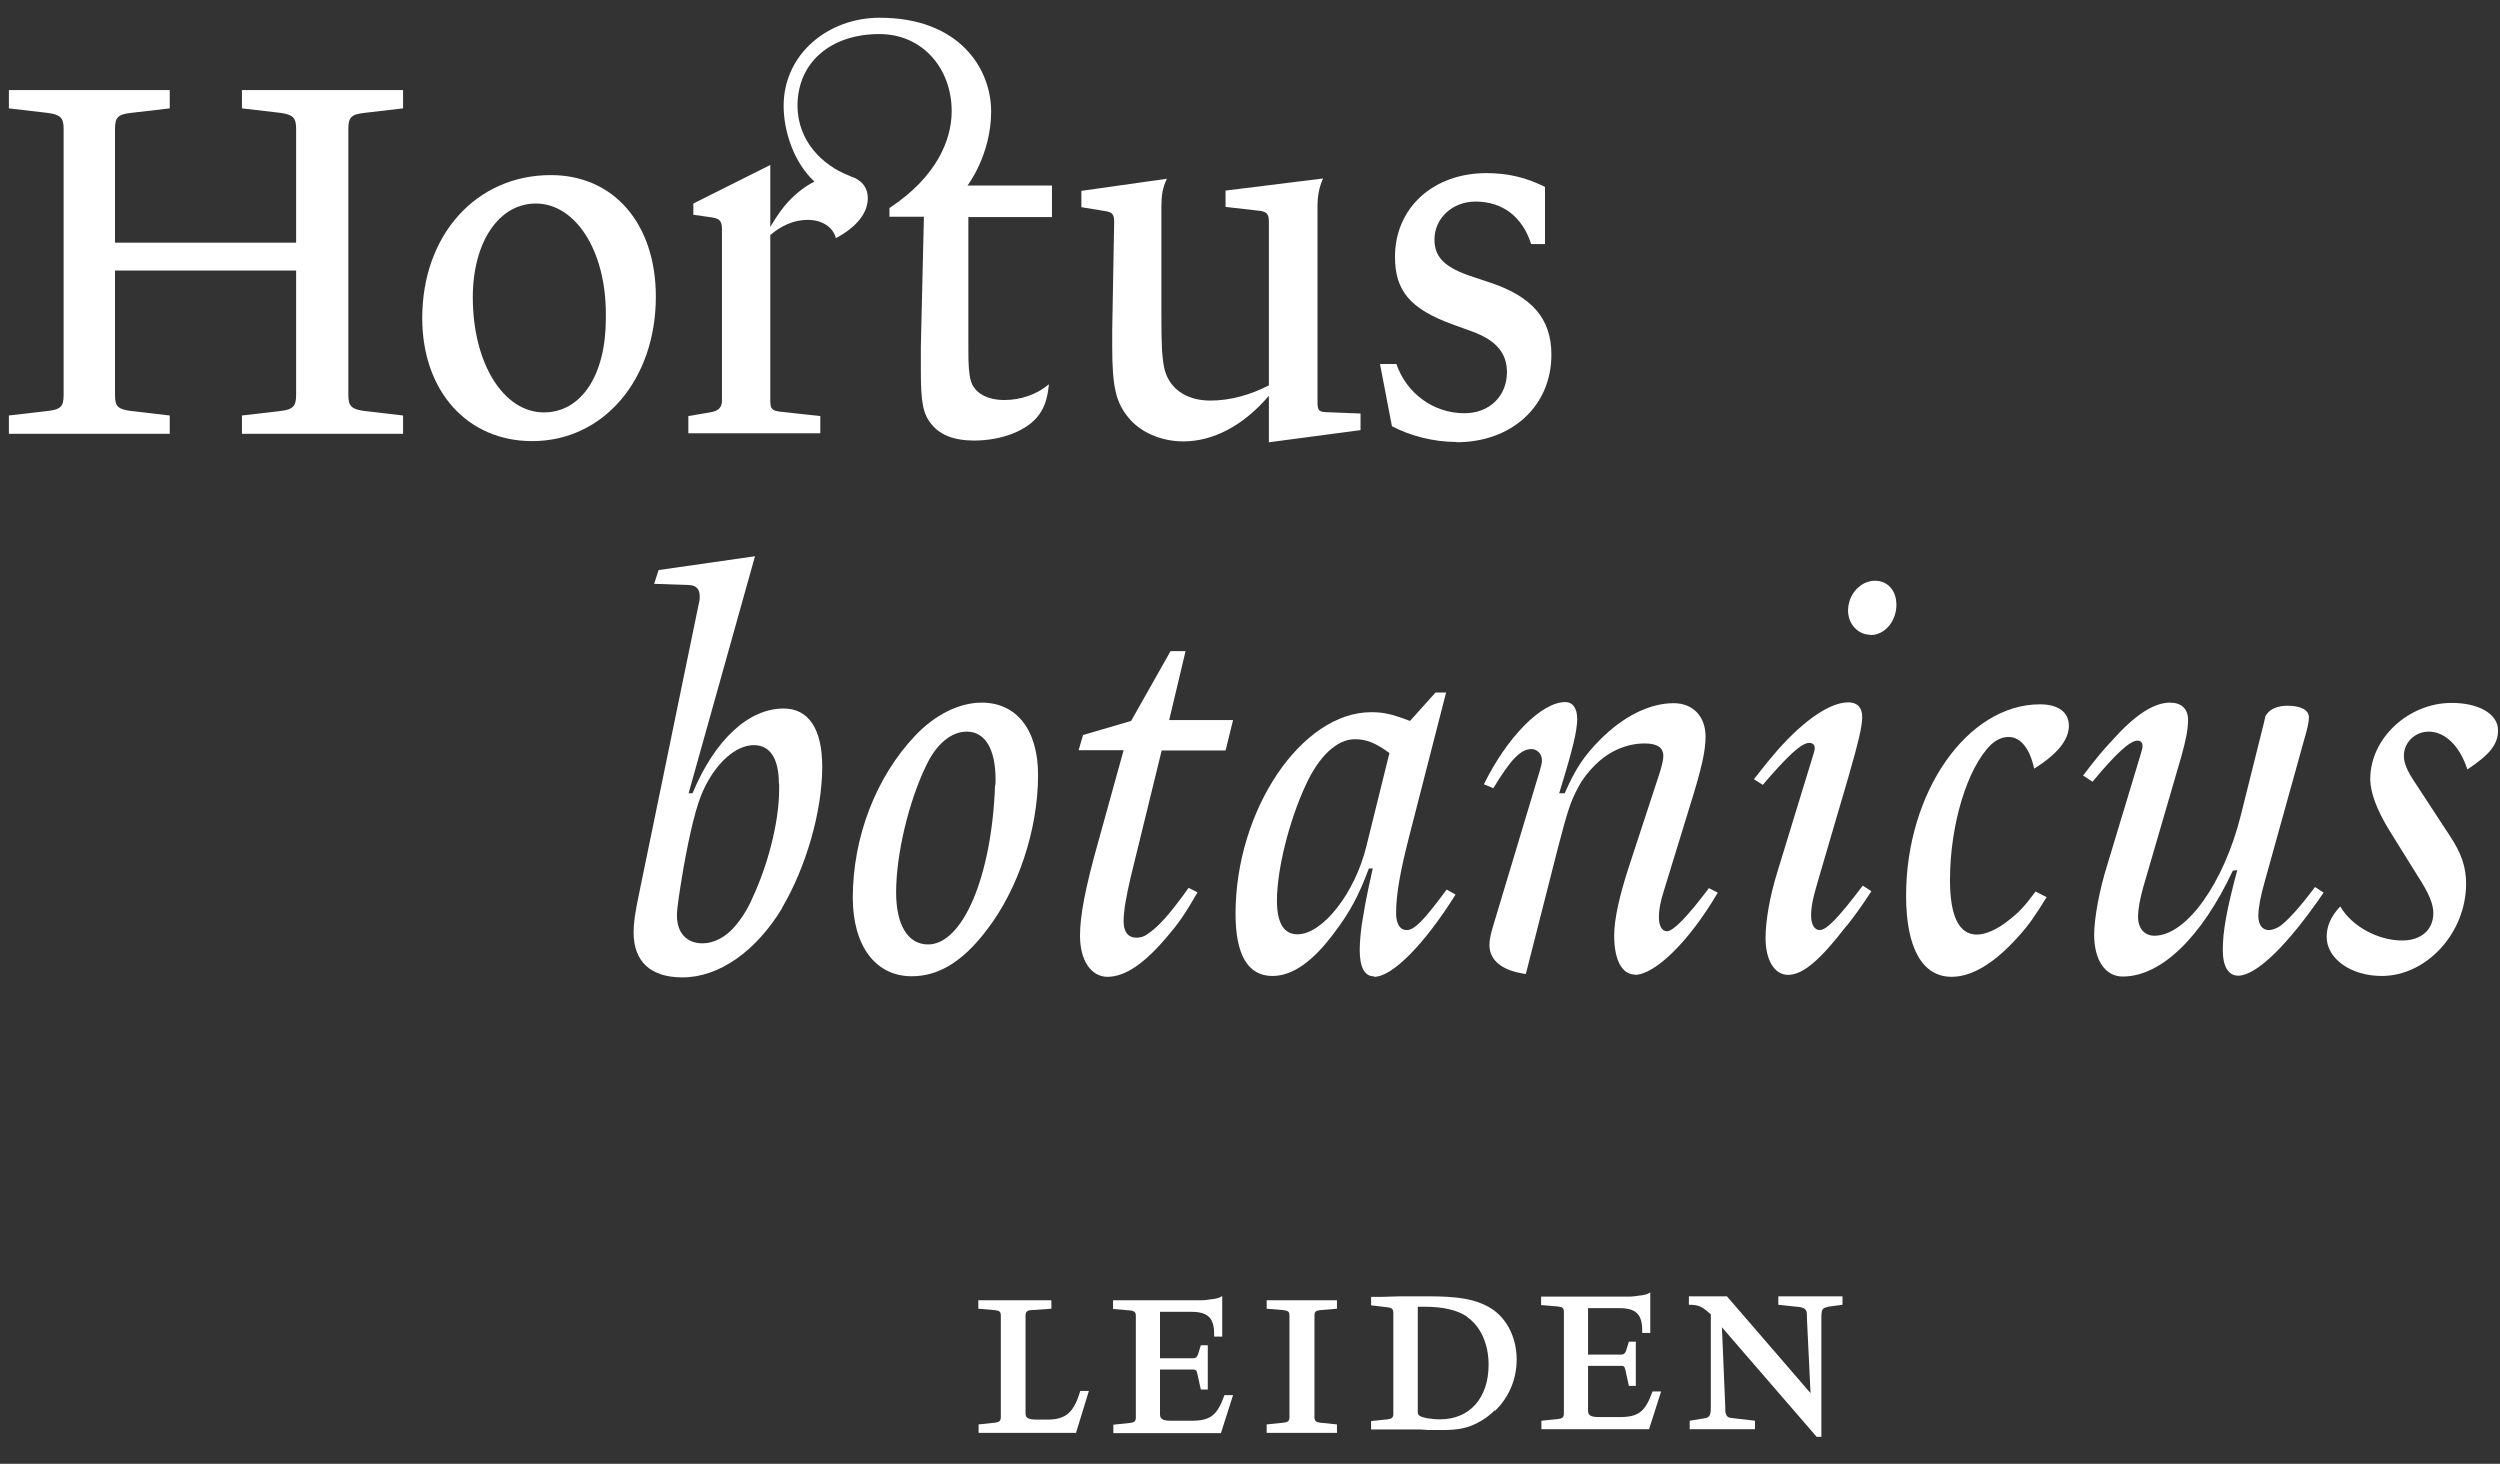
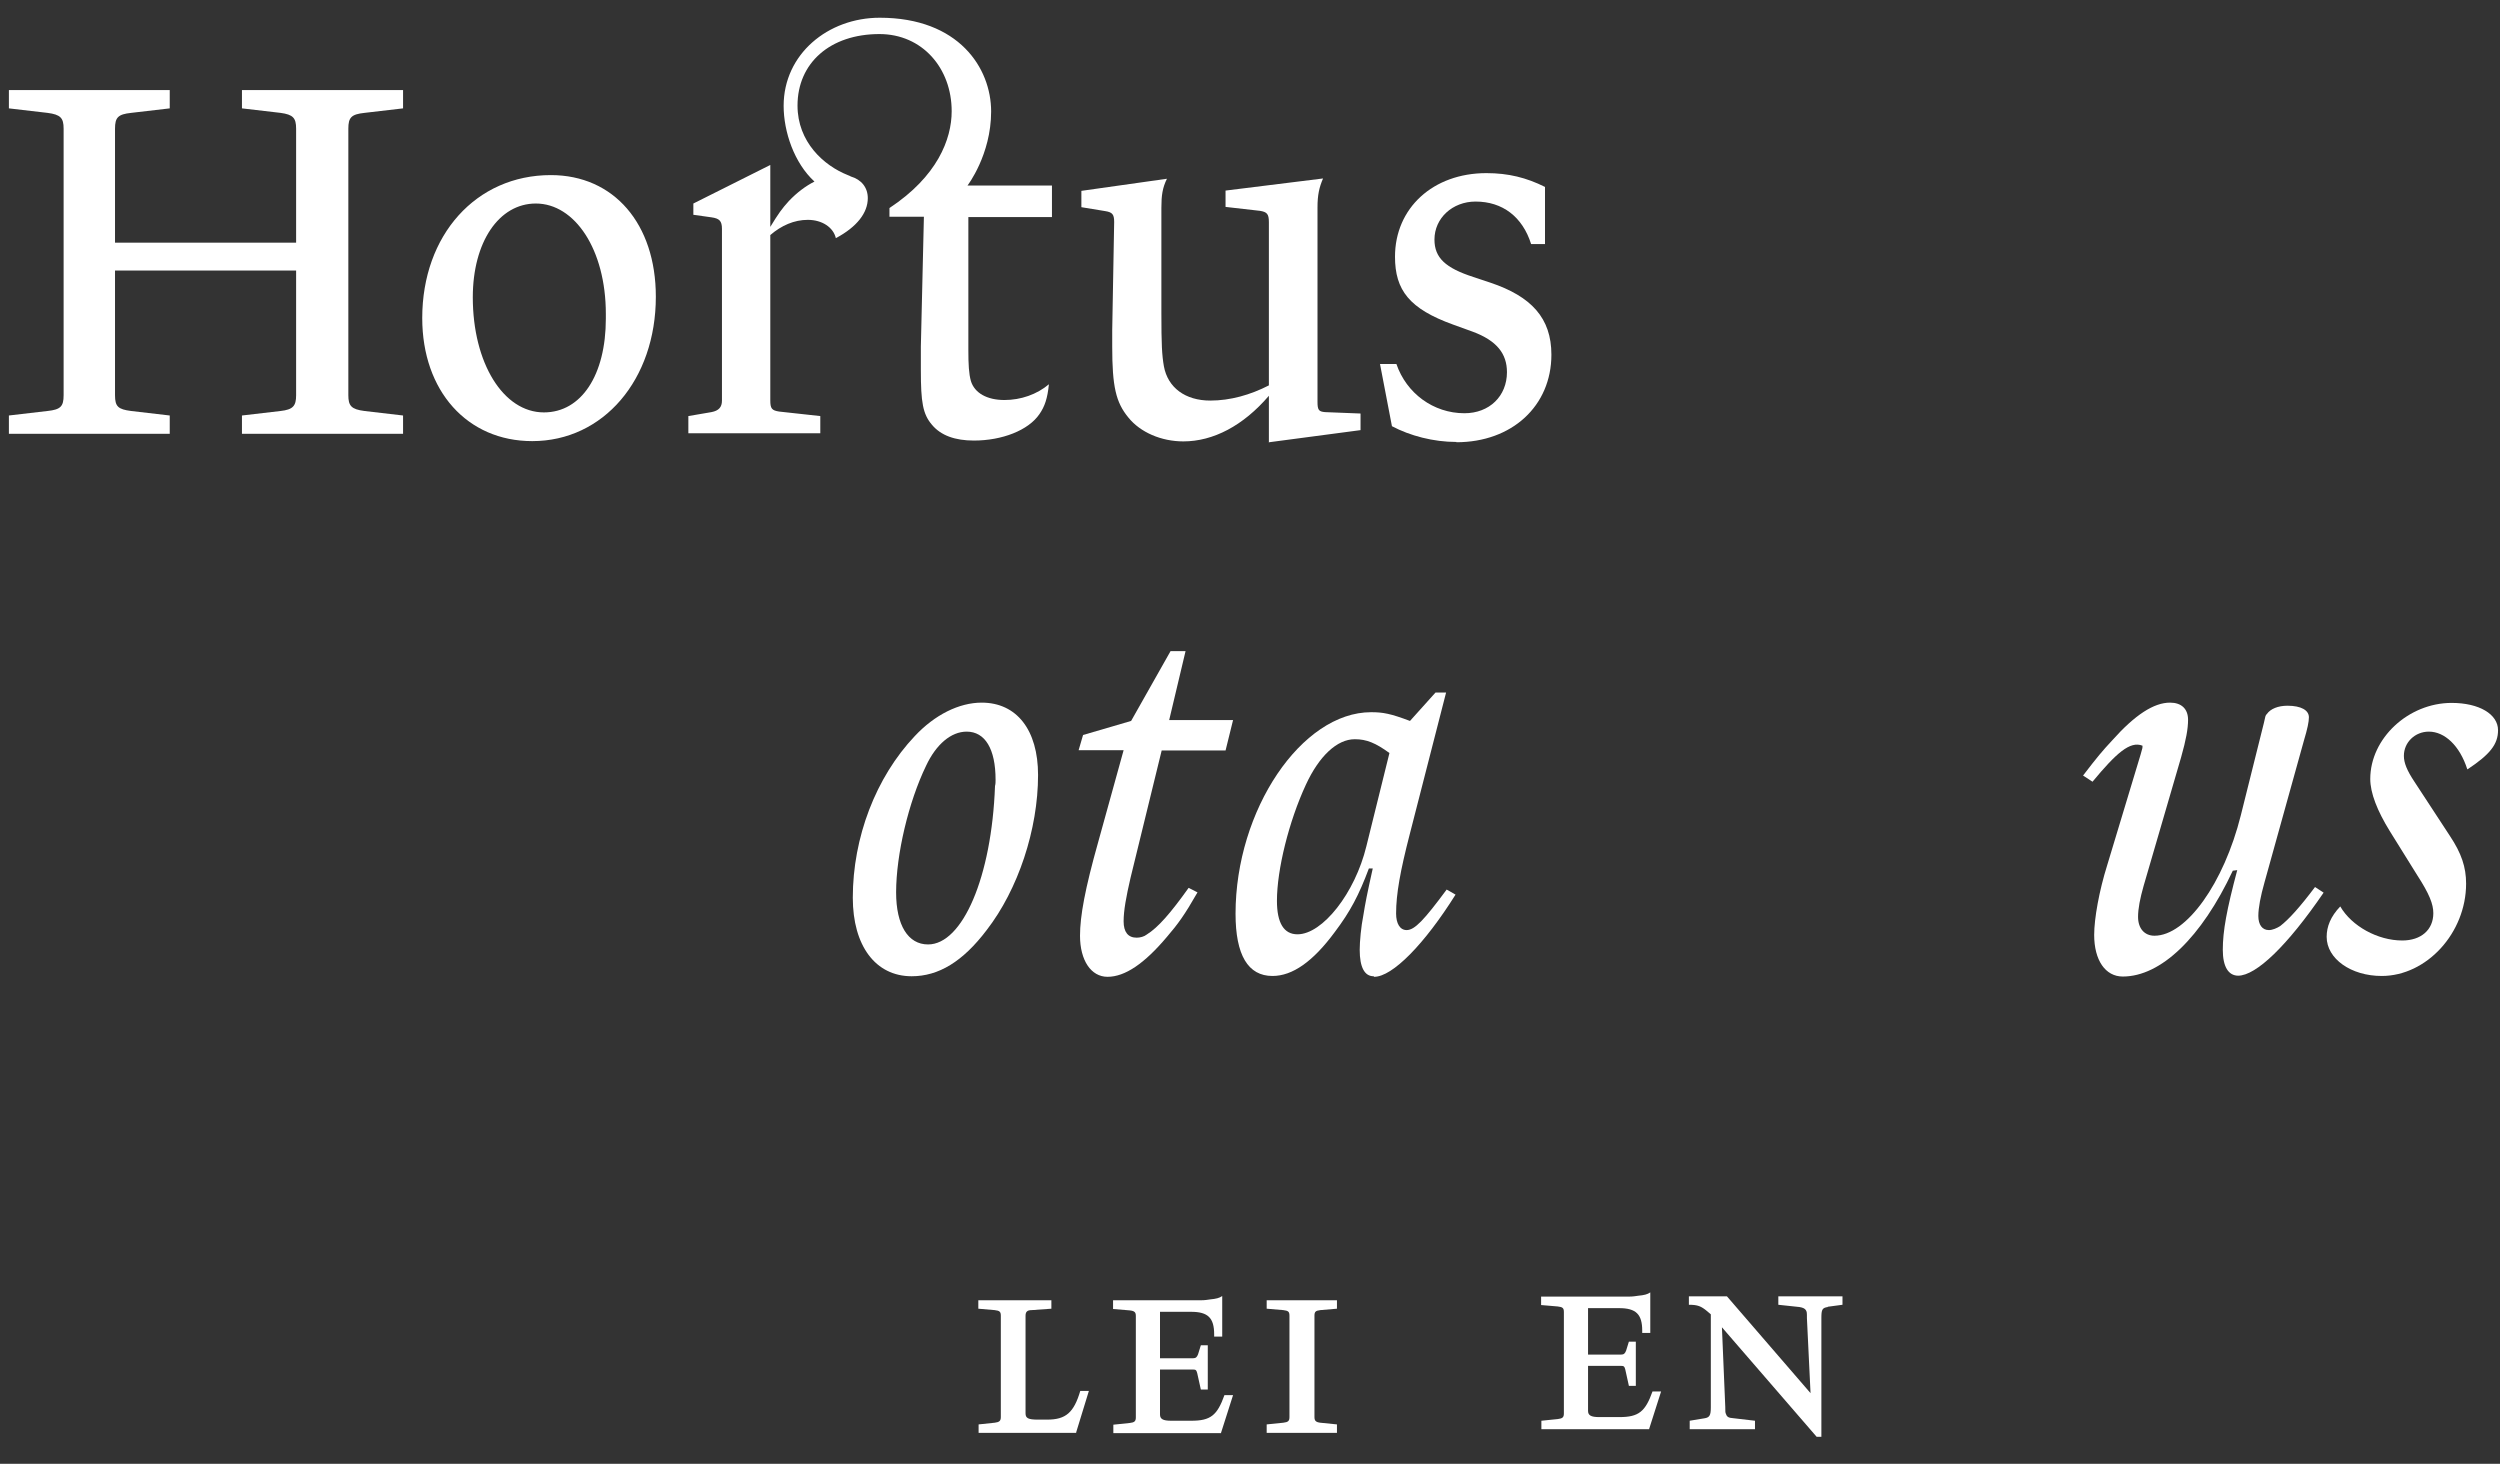
<svg xmlns="http://www.w3.org/2000/svg" width="152" height="89" viewBox="0 0 152 89" fill="none">
  <rect x="0" y="0" width="152" height="89" fill="#333333" stroke="none" />
  <g id="Logo Black">
    <path id="Vector" d="M65.444 87.117H59.499V86.604L60.479 86.501C60.749 86.467 60.85 86.398 60.85 86.159V79.997C60.85 79.758 60.783 79.689 60.479 79.655L59.482 79.569V79.056H63.924V79.569L62.725 79.655C62.455 79.655 62.353 79.758 62.353 79.997V85.936C62.353 86.227 62.522 86.313 63.097 86.313H63.671C64.802 86.313 65.292 85.885 65.681 84.567H66.204L65.427 87.1L65.444 87.117Z" fill="white" />
    <path id="Vector_2" d="M74.244 87.135H67.691V86.621L68.687 86.518C68.974 86.484 69.059 86.416 69.059 86.176V80.014C69.059 79.792 68.991 79.706 68.687 79.672L67.674 79.587V79.056H73.028C73.264 79.056 73.45 79.022 73.568 79.005C73.94 78.97 74.142 78.919 74.311 78.799V81.264H73.821V81.127C73.821 80.134 73.45 79.758 72.42 79.758H70.528V82.582H72.538C72.707 82.582 72.774 82.513 72.842 82.342L73.011 81.794H73.433V84.482H73.011L72.791 83.489C72.74 83.301 72.707 83.266 72.521 83.266H70.528V86.005C70.528 86.279 70.714 86.381 71.204 86.381H72.436C73.602 86.381 74.007 86.056 74.446 84.824H74.97L74.227 87.152L74.244 87.135Z" fill="white" />
    <path id="Vector_3" d="M77.014 87.117V86.604L78.027 86.501C78.314 86.467 78.399 86.398 78.399 86.159V79.997C78.399 79.758 78.331 79.689 78.027 79.655L77.014 79.569V79.056H81.287V79.569L80.273 79.655C79.986 79.689 79.919 79.758 79.919 79.997V86.159C79.919 86.381 80.003 86.467 80.273 86.501L81.287 86.604V87.117H77.014Z" fill="white" />
-     <path id="Vector_4" d="M90.879 85.748C90.575 86.056 90.237 86.296 89.882 86.484C89.241 86.826 88.666 86.946 87.721 86.946C87.653 86.946 87.569 86.946 87.501 86.946H86.876L86.353 86.912H85.93C85.66 86.912 85.305 86.912 84.968 86.912H83.363V86.398L84.36 86.296C84.63 86.261 84.714 86.193 84.714 85.954V79.843C84.714 79.604 84.647 79.518 84.36 79.484L83.363 79.364V78.851H83.971L85.137 78.816C85.964 78.816 86.522 78.816 86.859 78.816C88.633 78.816 89.629 78.987 90.457 79.433C91.537 79.997 92.213 81.247 92.213 82.65C92.213 83.848 91.757 84.944 90.896 85.782L90.879 85.748ZM89.19 80.049C88.616 79.655 87.737 79.45 86.64 79.45H86.201V85.731C86.201 85.953 86.201 85.988 86.302 86.073C86.454 86.193 87.011 86.296 87.552 86.296C89.359 86.296 90.507 84.995 90.507 82.975C90.507 81.709 90.017 80.631 89.19 80.066V80.049Z" fill="white" />
    <path id="Vector_5" d="M100.269 86.895H93.716V86.381L94.713 86.279C95 86.244 95.084 86.176 95.084 85.936V79.775C95.084 79.535 95.016 79.467 94.713 79.433L93.699 79.347V78.833H99.053C99.289 78.833 99.475 78.799 99.593 78.782C99.965 78.748 100.168 78.697 100.337 78.577V81.041H99.847V80.904C99.847 79.912 99.475 79.535 98.445 79.535H96.553V82.359H98.563C98.732 82.359 98.8 82.291 98.867 82.12L99.036 81.572H99.458V84.259H99.036L98.817 83.266C98.766 83.078 98.732 83.044 98.546 83.044H96.553V85.782C96.553 86.056 96.739 86.159 97.229 86.159H98.462C99.627 86.159 100.033 85.834 100.472 84.601H100.995L100.252 86.929L100.269 86.895Z" fill="white" />
    <path id="Vector_6" d="M111.128 79.467C110.79 79.518 110.74 79.621 110.74 80.134V87.357H110.452L104.693 80.699L104.896 85.526C104.896 85.851 104.896 85.885 104.947 85.988C104.997 86.142 105.099 86.21 105.386 86.227L106.703 86.381V86.895H102.734V86.381L103.663 86.227C103.933 86.176 104.018 86.056 104.018 85.577V79.912L103.798 79.724C103.427 79.415 103.224 79.33 102.684 79.33V78.816H104.997L110.081 84.704L109.861 80.151C109.861 79.809 109.861 79.758 109.794 79.655C109.743 79.569 109.625 79.501 109.405 79.467L108.122 79.33V78.816H112.023V79.33L111.128 79.45V79.467Z" fill="white" />
-     <path id="Vector_7" d="M47.542 55.231C45.955 57.85 43.708 59.425 41.496 59.425C39.554 59.425 38.523 58.466 38.523 56.686C38.523 56.104 38.608 55.522 38.861 54.307L42.509 36.593C42.543 36.473 42.543 36.37 42.543 36.25C42.543 35.788 42.306 35.566 41.817 35.566L39.773 35.497L40.043 34.659L45.904 33.82L41.867 48.231H42.104C43.472 44.962 45.515 43.079 47.643 43.079C49.163 43.079 49.991 44.312 49.991 46.622C49.991 49.327 49.011 52.715 47.559 55.18L47.542 55.231ZM47.356 47.649C47.356 46.143 46.833 45.304 45.836 45.304C44.739 45.304 43.523 46.383 42.763 48.043C42.34 48.967 41.969 50.473 41.547 52.818C41.31 54.273 41.158 55.163 41.158 55.659C41.158 56.703 41.732 57.354 42.712 57.354C43.404 57.354 44.147 56.977 44.722 56.275C45.144 55.779 45.515 55.163 45.786 54.513C46.613 52.733 47.373 50.114 47.373 47.957V47.649H47.356Z" fill="white" />
    <path id="Vector_8" d="M59.99 56.549C58.538 58.466 57.068 59.356 55.43 59.356C53.234 59.356 51.85 57.508 51.85 54.581C51.85 50.918 53.251 47.256 55.616 44.757C56.832 43.456 58.318 42.72 59.686 42.72C61.814 42.72 63.114 44.38 63.114 47.119C63.114 50.439 61.898 54.085 59.99 56.549ZM58.774 44.483C57.828 44.483 56.916 45.253 56.308 46.554C55.244 48.745 54.484 51.945 54.484 54.256C54.484 56.258 55.211 57.422 56.426 57.422C58.521 57.422 60.294 53.331 60.497 47.786C60.531 47.666 60.531 47.547 60.531 47.41C60.531 45.527 59.889 44.483 58.774 44.483Z" fill="white" />
    <path id="Vector_9" d="M74.514 45.63H70.63L68.738 53.366C68.468 54.53 68.316 55.368 68.316 56.019C68.316 56.669 68.586 57.011 69.11 57.011C69.329 57.011 69.566 56.943 69.718 56.823C70.41 56.395 71.17 55.522 72.268 53.982L72.808 54.256C72.015 55.642 71.626 56.173 70.951 56.96C69.583 58.586 68.4 59.39 67.337 59.39C66.34 59.39 65.665 58.398 65.665 56.892C65.665 55.694 65.969 54.05 66.762 51.226L68.316 45.612H65.58L65.85 44.688L68.772 43.833L71.17 39.588H72.082L71.086 43.781H74.97L74.514 45.63Z" fill="white" />
    <path id="Vector_10" d="M83.515 59.356C82.974 59.356 82.67 58.826 82.67 57.747C82.67 57.251 82.755 56.327 82.89 55.659C83.008 54.923 83.109 54.393 83.464 52.801H83.228C82.62 54.427 82.096 55.42 81.167 56.652C79.833 58.466 78.583 59.339 77.367 59.339C75.881 59.339 75.121 58.072 75.121 55.556C75.121 49.241 79.141 43.302 83.363 43.302C84.089 43.302 84.545 43.388 85.727 43.833L87.281 42.104H87.923L85.71 50.73C85.136 52.955 84.883 54.358 84.883 55.539C84.883 56.156 85.119 56.549 85.525 56.549C86.014 56.549 86.589 55.933 87.957 54.085L88.497 54.393C86.606 57.405 84.663 59.39 83.549 59.39L83.515 59.356ZM82.366 44.945C81.302 44.945 80.205 45.955 79.394 47.718C78.364 49.943 77.638 52.869 77.638 54.769C77.638 56.121 78.06 56.806 78.887 56.806C80.407 56.806 82.383 54.307 83.076 51.449L84.478 45.784C83.633 45.167 83.076 44.945 82.383 44.945H82.366Z" fill="white" />
-     <path id="Vector_11" d="M99.408 59.254C98.615 59.254 98.142 58.364 98.142 56.874C98.142 55.916 98.446 54.495 99.054 52.647L100.911 46.982C101.03 46.588 101.131 46.212 101.131 45.972C101.131 45.441 100.742 45.202 99.999 45.202C98.902 45.202 97.838 45.664 96.993 46.502C96.605 46.879 96.233 47.341 95.963 47.855C95.507 48.693 95.321 49.241 94.713 51.586L92.771 59.219C91.369 59.031 90.558 58.415 90.558 57.456C90.558 57.114 90.643 56.755 90.795 56.258L93.599 46.93C93.717 46.537 93.751 46.383 93.751 46.229C93.751 45.852 93.48 45.544 93.109 45.544C92.467 45.544 91.859 46.16 90.795 47.923L90.221 47.684C91.623 44.825 93.717 42.686 95.169 42.686C95.625 42.686 95.895 43.062 95.895 43.73C95.895 44.038 95.811 44.62 95.676 45.15C95.49 45.921 95.372 46.349 94.798 48.231H95.135C95.777 46.759 96.284 45.989 97.263 44.996C98.699 43.542 100.303 42.754 101.756 42.754C102.938 42.754 103.698 43.559 103.698 44.791C103.698 45.647 103.462 46.725 102.752 48.984L101.165 54.153C100.945 54.855 100.861 55.3 100.861 55.762C100.861 56.292 101.046 56.618 101.35 56.618C101.739 56.618 102.6 55.728 103.901 53.999L104.441 54.273C102.685 57.268 100.607 59.271 99.391 59.271L99.408 59.254Z" fill="white" />
-     <path id="Vector_12" d="M113.73 38.595C112.97 38.595 112.362 37.945 112.362 37.123C112.362 36.131 113.122 35.309 114 35.309C114.76 35.309 115.301 35.891 115.301 36.764C115.301 37.774 114.608 38.612 113.713 38.612L113.73 38.595ZM112.278 56.275C110.673 58.363 109.626 59.271 108.714 59.271C107.887 59.271 107.346 58.381 107.346 57.028C107.346 56.036 107.582 54.564 108.072 52.989L110.268 45.818C110.302 45.698 110.335 45.578 110.335 45.476C110.335 45.287 110.217 45.167 109.998 45.167C109.542 45.167 108.697 45.938 107.177 47.718L106.637 47.375C107.329 46.485 107.616 46.143 108.089 45.595C109.727 43.747 111.281 42.703 112.379 42.703C112.919 42.703 113.223 43.011 113.223 43.593C113.223 44.175 112.987 45.133 112.379 47.256L110.639 53.195C110.217 54.615 110.116 55.077 110.116 55.693C110.116 56.224 110.335 56.549 110.639 56.549C111.062 56.549 111.822 55.745 113.257 53.845L113.781 54.187C113.055 55.3 112.717 55.728 112.294 56.275H112.278Z" fill="white" />
-     <path id="Vector_13" d="M123.676 46.725C123.406 45.493 122.849 44.808 122.123 44.808C121.751 44.808 121.396 44.962 121.059 45.27C119.623 46.657 118.559 50.131 118.559 53.503C118.559 55.694 119.1 56.823 120.197 56.823C120.721 56.823 121.413 56.515 122.089 55.984C122.731 55.488 123.068 55.146 123.761 54.204L124.436 54.547C123.71 55.711 123.406 56.173 122.731 56.926C121.278 58.552 119.91 59.39 118.66 59.39C116.87 59.39 115.891 57.627 115.891 54.461C115.891 48.146 119.623 42.823 124.031 42.823C125.163 42.823 125.788 43.319 125.788 44.123C125.788 44.979 125.095 45.852 123.66 46.742L123.676 46.725Z" fill="white" />
-     <path id="Vector_14" d="M136.091 59.322C135.483 59.322 135.146 58.774 135.146 57.747C135.146 56.6 135.382 55.317 136.024 52.904L135.754 52.938C133.845 57.011 131.379 59.373 129.066 59.373C128.002 59.373 127.326 58.38 127.326 56.84C127.326 55.847 127.63 54.153 128.12 52.596L130.146 45.886L130.231 45.578C130.265 45.493 130.265 45.39 130.265 45.339C130.265 45.15 130.146 45.031 129.961 45.031C129.505 45.031 128.66 45.801 127.225 47.529L126.65 47.153C127.529 46.006 127.833 45.647 128.407 45.031C129.809 43.456 130.957 42.72 131.937 42.72C132.629 42.72 133.034 43.096 133.034 43.764C133.034 44.312 132.916 44.962 132.612 46.04L130.332 53.862C130.113 54.632 129.994 55.248 129.994 55.745C129.994 56.447 130.383 56.892 130.991 56.892C132.933 56.892 135.213 53.691 136.243 49.566L137.645 43.952C137.73 43.576 137.73 43.49 137.831 43.405C138.05 43.096 138.506 42.908 139.081 42.908C139.908 42.908 140.381 43.182 140.381 43.61C140.381 43.884 140.297 44.295 140.077 45.031L137.679 53.657C137.442 54.495 137.307 55.197 137.307 55.693C137.307 56.224 137.544 56.549 137.949 56.549C138.169 56.549 138.439 56.429 138.625 56.31C139.148 55.916 139.841 55.146 140.753 53.931L141.276 54.273C139.064 57.508 137.172 59.322 136.074 59.322H136.091Z" fill="white" />
+     <path id="Vector_14" d="M136.091 59.322C135.483 59.322 135.146 58.774 135.146 57.747C135.146 56.6 135.382 55.317 136.024 52.904L135.754 52.938C133.845 57.011 131.379 59.373 129.066 59.373C128.002 59.373 127.326 58.38 127.326 56.84C127.326 55.847 127.63 54.153 128.12 52.596L130.146 45.886L130.231 45.578C130.265 45.493 130.265 45.39 130.265 45.339C129.505 45.031 128.66 45.801 127.225 47.529L126.65 47.153C127.529 46.006 127.833 45.647 128.407 45.031C129.809 43.456 130.957 42.72 131.937 42.72C132.629 42.72 133.034 43.096 133.034 43.764C133.034 44.312 132.916 44.962 132.612 46.04L130.332 53.862C130.113 54.632 129.994 55.248 129.994 55.745C129.994 56.447 130.383 56.892 130.991 56.892C132.933 56.892 135.213 53.691 136.243 49.566L137.645 43.952C137.73 43.576 137.73 43.49 137.831 43.405C138.05 43.096 138.506 42.908 139.081 42.908C139.908 42.908 140.381 43.182 140.381 43.61C140.381 43.884 140.297 44.295 140.077 45.031L137.679 53.657C137.442 54.495 137.307 55.197 137.307 55.693C137.307 56.224 137.544 56.549 137.949 56.549C138.169 56.549 138.439 56.429 138.625 56.31C139.148 55.916 139.841 55.146 140.753 53.931L141.276 54.273C139.064 57.508 137.172 59.322 136.074 59.322H136.091Z" fill="white" />
    <path id="Vector_15" d="M150.007 46.759C149.551 45.339 148.639 44.483 147.676 44.483C146.832 44.483 146.156 45.133 146.156 45.955C146.156 46.383 146.342 46.845 146.798 47.529L148.96 50.833C149.652 51.877 149.939 52.715 149.939 53.725C149.939 56.72 147.541 59.339 144.805 59.339C142.947 59.339 141.461 58.295 141.461 56.96C141.461 56.344 141.697 55.728 142.288 55.111C142.981 56.31 144.568 57.182 146.055 57.182C147.203 57.182 147.946 56.532 147.946 55.522C147.946 54.975 147.71 54.358 146.967 53.212L145.295 50.525C144.535 49.292 144.112 48.214 144.112 47.358C144.112 44.894 146.426 42.737 149.061 42.737C150.733 42.737 151.881 43.422 151.881 44.397C151.881 45.253 151.392 45.869 150.024 46.776L150.007 46.759Z" fill="white" />
    <path id="Vector_16" d="M14.711 26.375V25.262L17.058 24.988C17.818 24.903 18.004 24.68 18.004 24.03V16.448H6.993V24.03C6.993 24.715 7.178 24.886 7.972 24.988L10.32 25.262V26.375H0.541V25.262L2.889 24.988C3.682 24.903 3.868 24.715 3.868 24.03V7.822C3.868 7.171 3.682 6.966 2.889 6.863L0.541 6.589V5.477H10.32V6.589L7.972 6.863C7.178 6.949 6.993 7.137 6.993 7.822V14.754H18.004V7.822C18.004 7.171 17.818 6.966 17.058 6.863L14.711 6.589V5.477H24.506V6.589L22.159 6.863C21.365 6.949 21.179 7.137 21.179 7.822V24.03C21.179 24.68 21.365 24.886 22.159 24.988L24.506 25.262V26.375H14.711Z" fill="white" />
    <path id="Vector_17" d="M32.36 26.82C28.408 26.82 25.672 23.773 25.672 19.34C25.672 14.291 28.948 10.646 33.491 10.646C37.325 10.646 39.875 13.607 39.875 18.04C39.875 23.089 36.683 26.82 32.36 26.82ZM36.835 19.084C36.835 15.164 34.944 12.374 32.579 12.374C30.333 12.374 28.746 14.719 28.746 18.074C28.746 22.079 30.603 25.074 33.069 25.074C35.349 25.074 36.835 22.798 36.835 19.375V19.101V19.084Z" fill="white" />
    <path id="Vector_18" d="M77.148 26.922V24.064C75.594 25.878 73.77 26.837 71.946 26.837C70.612 26.837 69.329 26.289 68.602 25.382C67.842 24.458 67.623 23.499 67.623 21.069V20.076L67.741 13.521V13.487C67.741 13.025 67.623 12.905 67.201 12.836L65.748 12.597V11.604L70.95 10.868C70.68 11.416 70.612 11.878 70.612 12.631V19.032C70.612 20.949 70.646 21.582 70.764 22.267C71.001 23.568 72.064 24.355 73.585 24.355C74.8 24.355 76.016 24.013 77.148 23.431V13.504C77.148 13.008 77.03 12.888 76.608 12.819L74.513 12.58V11.587L80.441 10.851C80.205 11.399 80.104 11.861 80.104 12.614V24.441C80.104 24.937 80.188 25.023 80.56 25.057L82.721 25.142V26.152L77.165 26.888L77.148 26.922Z" fill="white" />
    <path id="Vector_19" d="M88.549 26.871C87.147 26.871 85.728 26.495 84.63 25.913L83.904 22.13H84.901C85.509 23.91 87.147 25.125 89.038 25.125C90.558 25.125 91.623 24.081 91.623 22.627C91.623 21.514 91.014 20.71 89.528 20.162L88.346 19.734C85.695 18.776 84.816 17.646 84.816 15.609C84.816 12.648 87.13 10.526 90.373 10.526C91.707 10.526 92.805 10.8 93.936 11.365V14.839H93.092C92.568 13.179 91.352 12.255 89.714 12.255C88.312 12.255 87.215 13.264 87.215 14.565C87.215 15.678 87.89 16.294 89.579 16.841L90.609 17.184C93.109 18.023 94.325 19.34 94.325 21.565C94.325 24.68 91.927 26.888 88.549 26.888V26.871Z" fill="white" />
    <path id="Vector_20" d="M63.959 13.196V11.279H58.825C58.825 11.279 60.261 9.413 60.261 6.778C60.261 4.142 58.301 1.078 53.488 1.078C50.347 1.078 47.645 3.286 47.645 6.435C47.645 8.01 48.286 9.91 49.519 11.039C48.979 11.313 48.455 11.707 47.965 12.22C47.543 12.682 47.324 12.991 46.834 13.795V10.03L42.156 12.374V13.059L43.253 13.213C43.743 13.281 43.895 13.436 43.895 13.915V24.355C43.895 24.749 43.709 24.971 43.253 25.057L41.852 25.297V26.341H49.874V25.297L47.374 25.023C46.918 24.954 46.834 24.834 46.834 24.338V14.291C47.509 13.709 48.286 13.367 49.114 13.367C49.992 13.367 50.668 13.829 50.82 14.48C52.103 13.795 52.762 12.939 52.762 12.049C52.762 11.399 52.373 10.92 51.732 10.731C51.698 10.714 51.647 10.68 51.546 10.646C50.077 10.064 48.489 8.626 48.489 6.418C48.489 3.834 50.465 2.071 53.471 2.071C56.072 2.071 57.862 4.142 57.862 6.761C57.862 8.472 56.984 10.731 54.079 12.648V13.179H56.173L55.988 21.069V22.524C55.988 24.458 56.106 25.177 56.663 25.827C57.204 26.477 58.065 26.786 59.213 26.786C60.919 26.786 62.524 26.169 63.199 25.177C63.52 24.715 63.689 24.218 63.773 23.363C63.047 23.979 62.068 24.321 61.071 24.321C60.007 24.321 59.247 23.893 59.028 23.157C58.909 22.729 58.876 22.164 58.876 21.274V13.196H63.959Z" fill="white" />
  </g>
</svg>